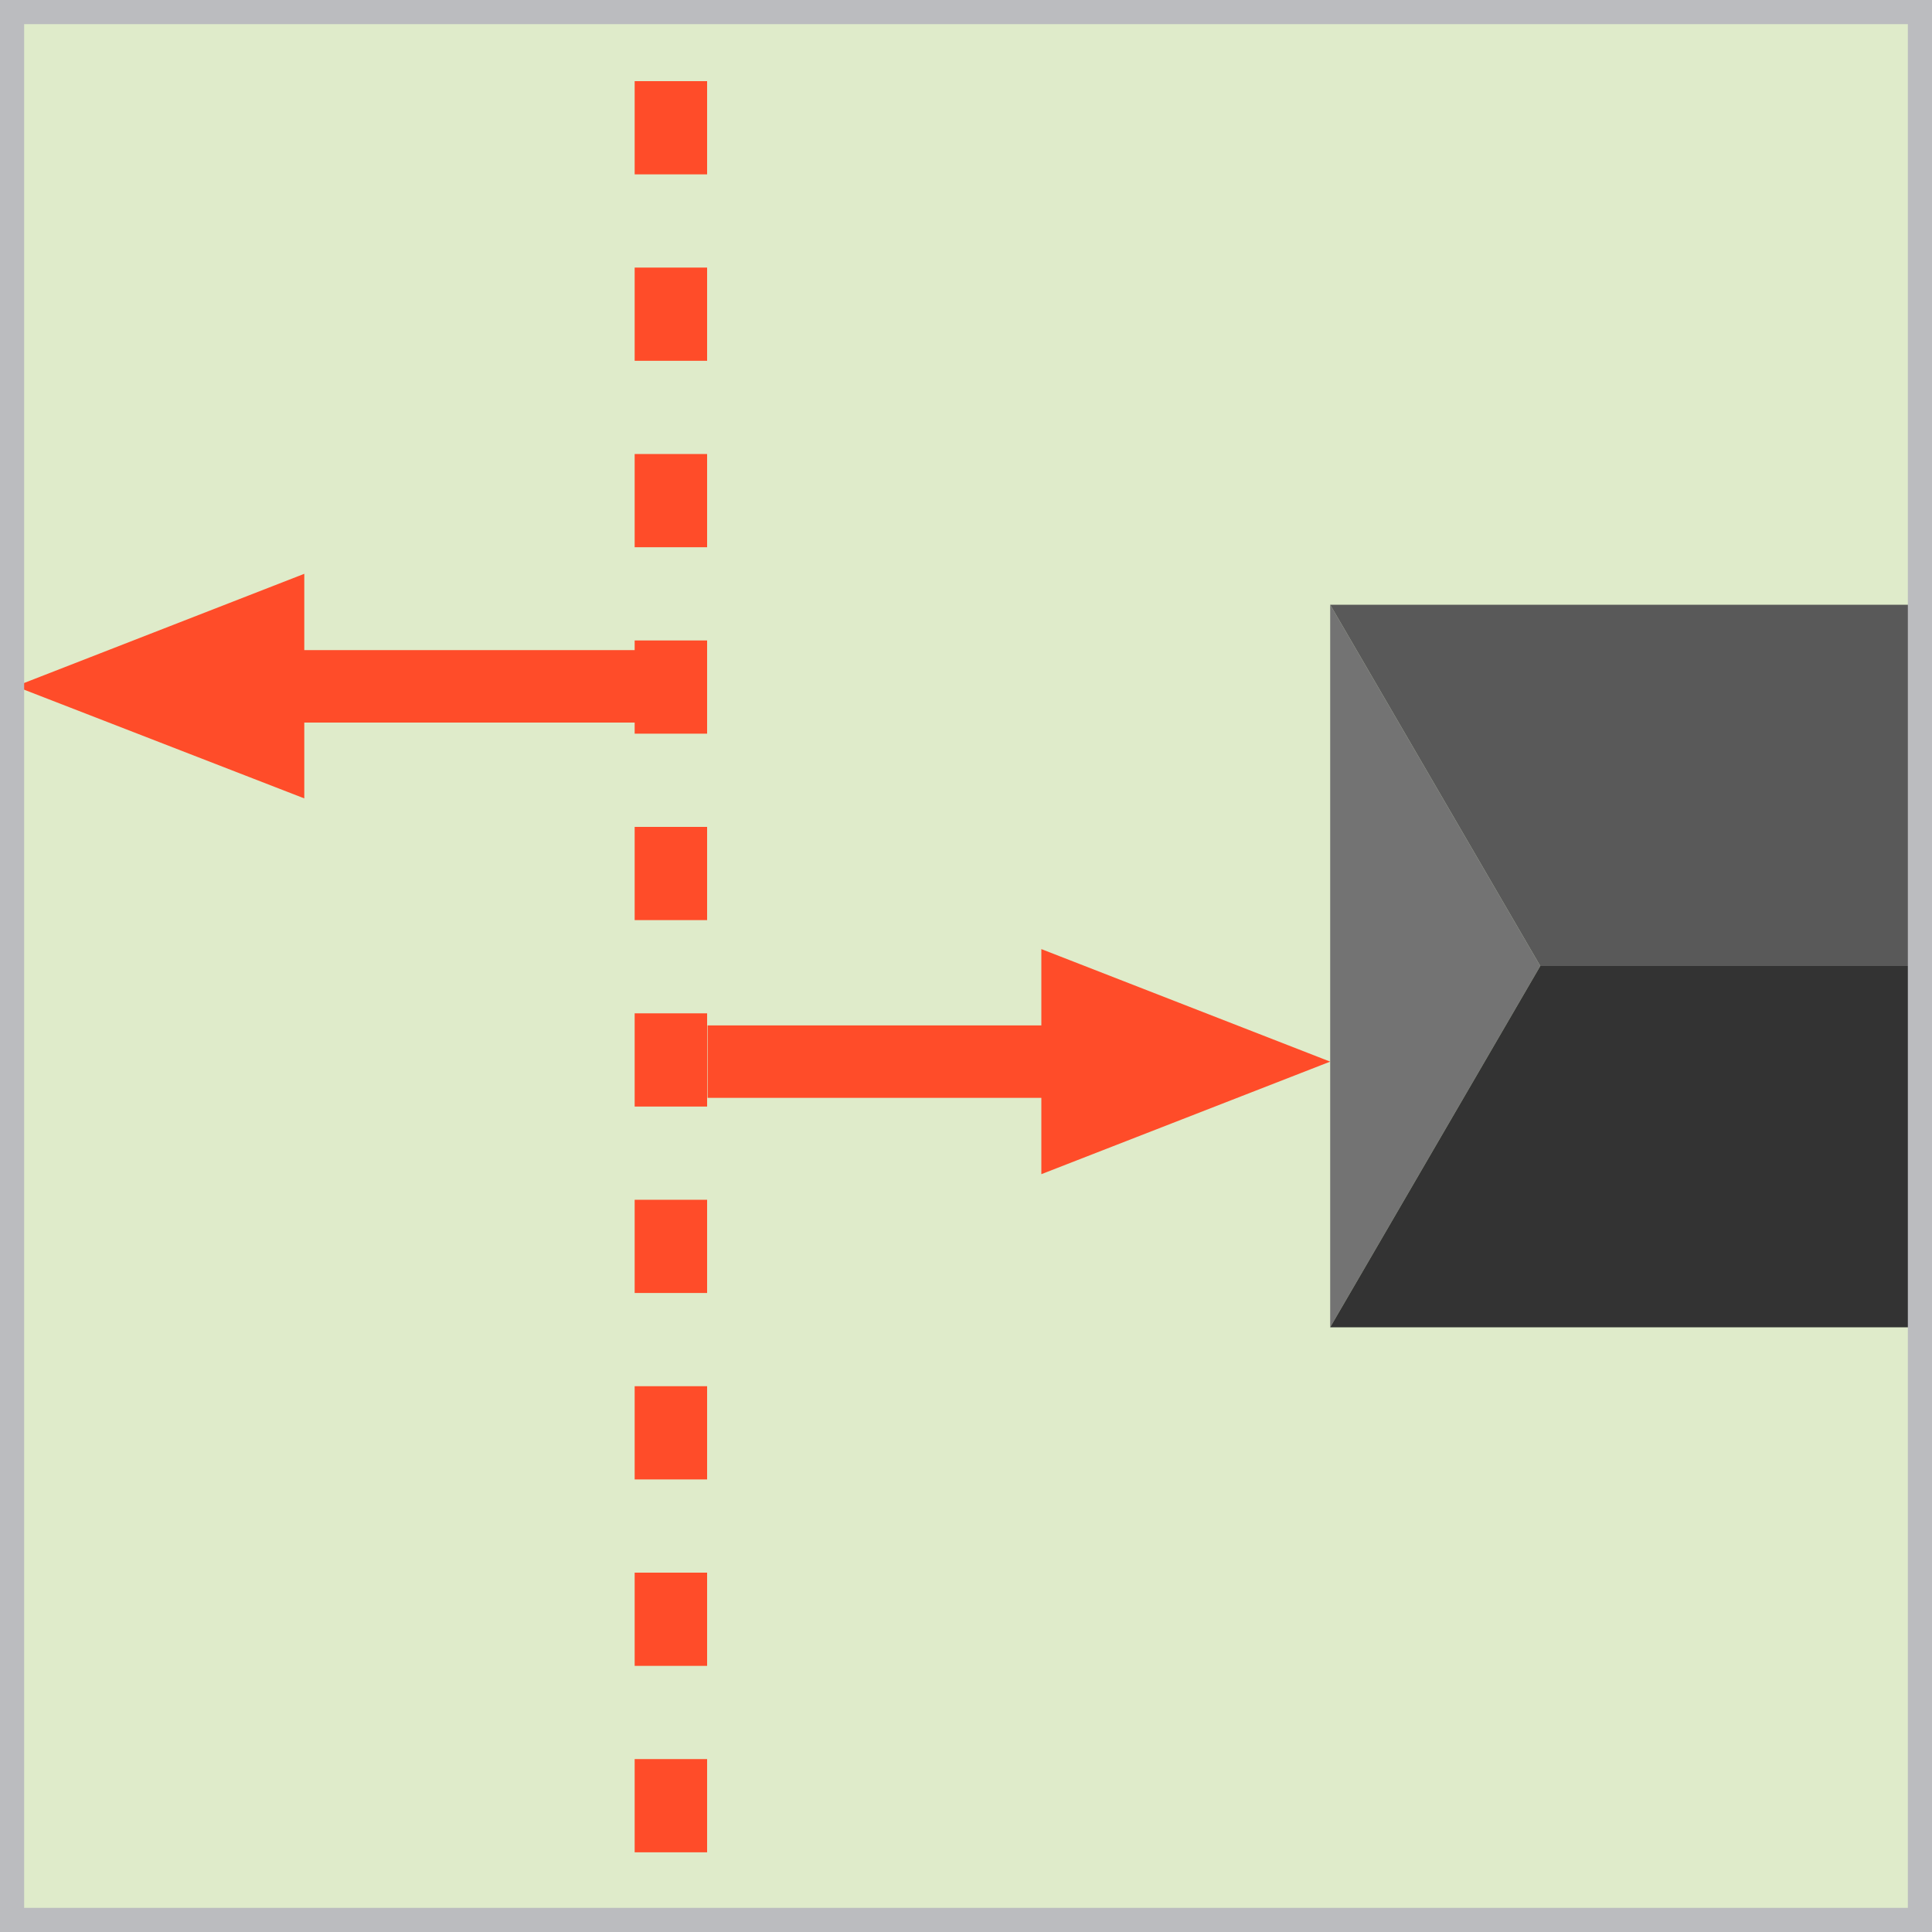
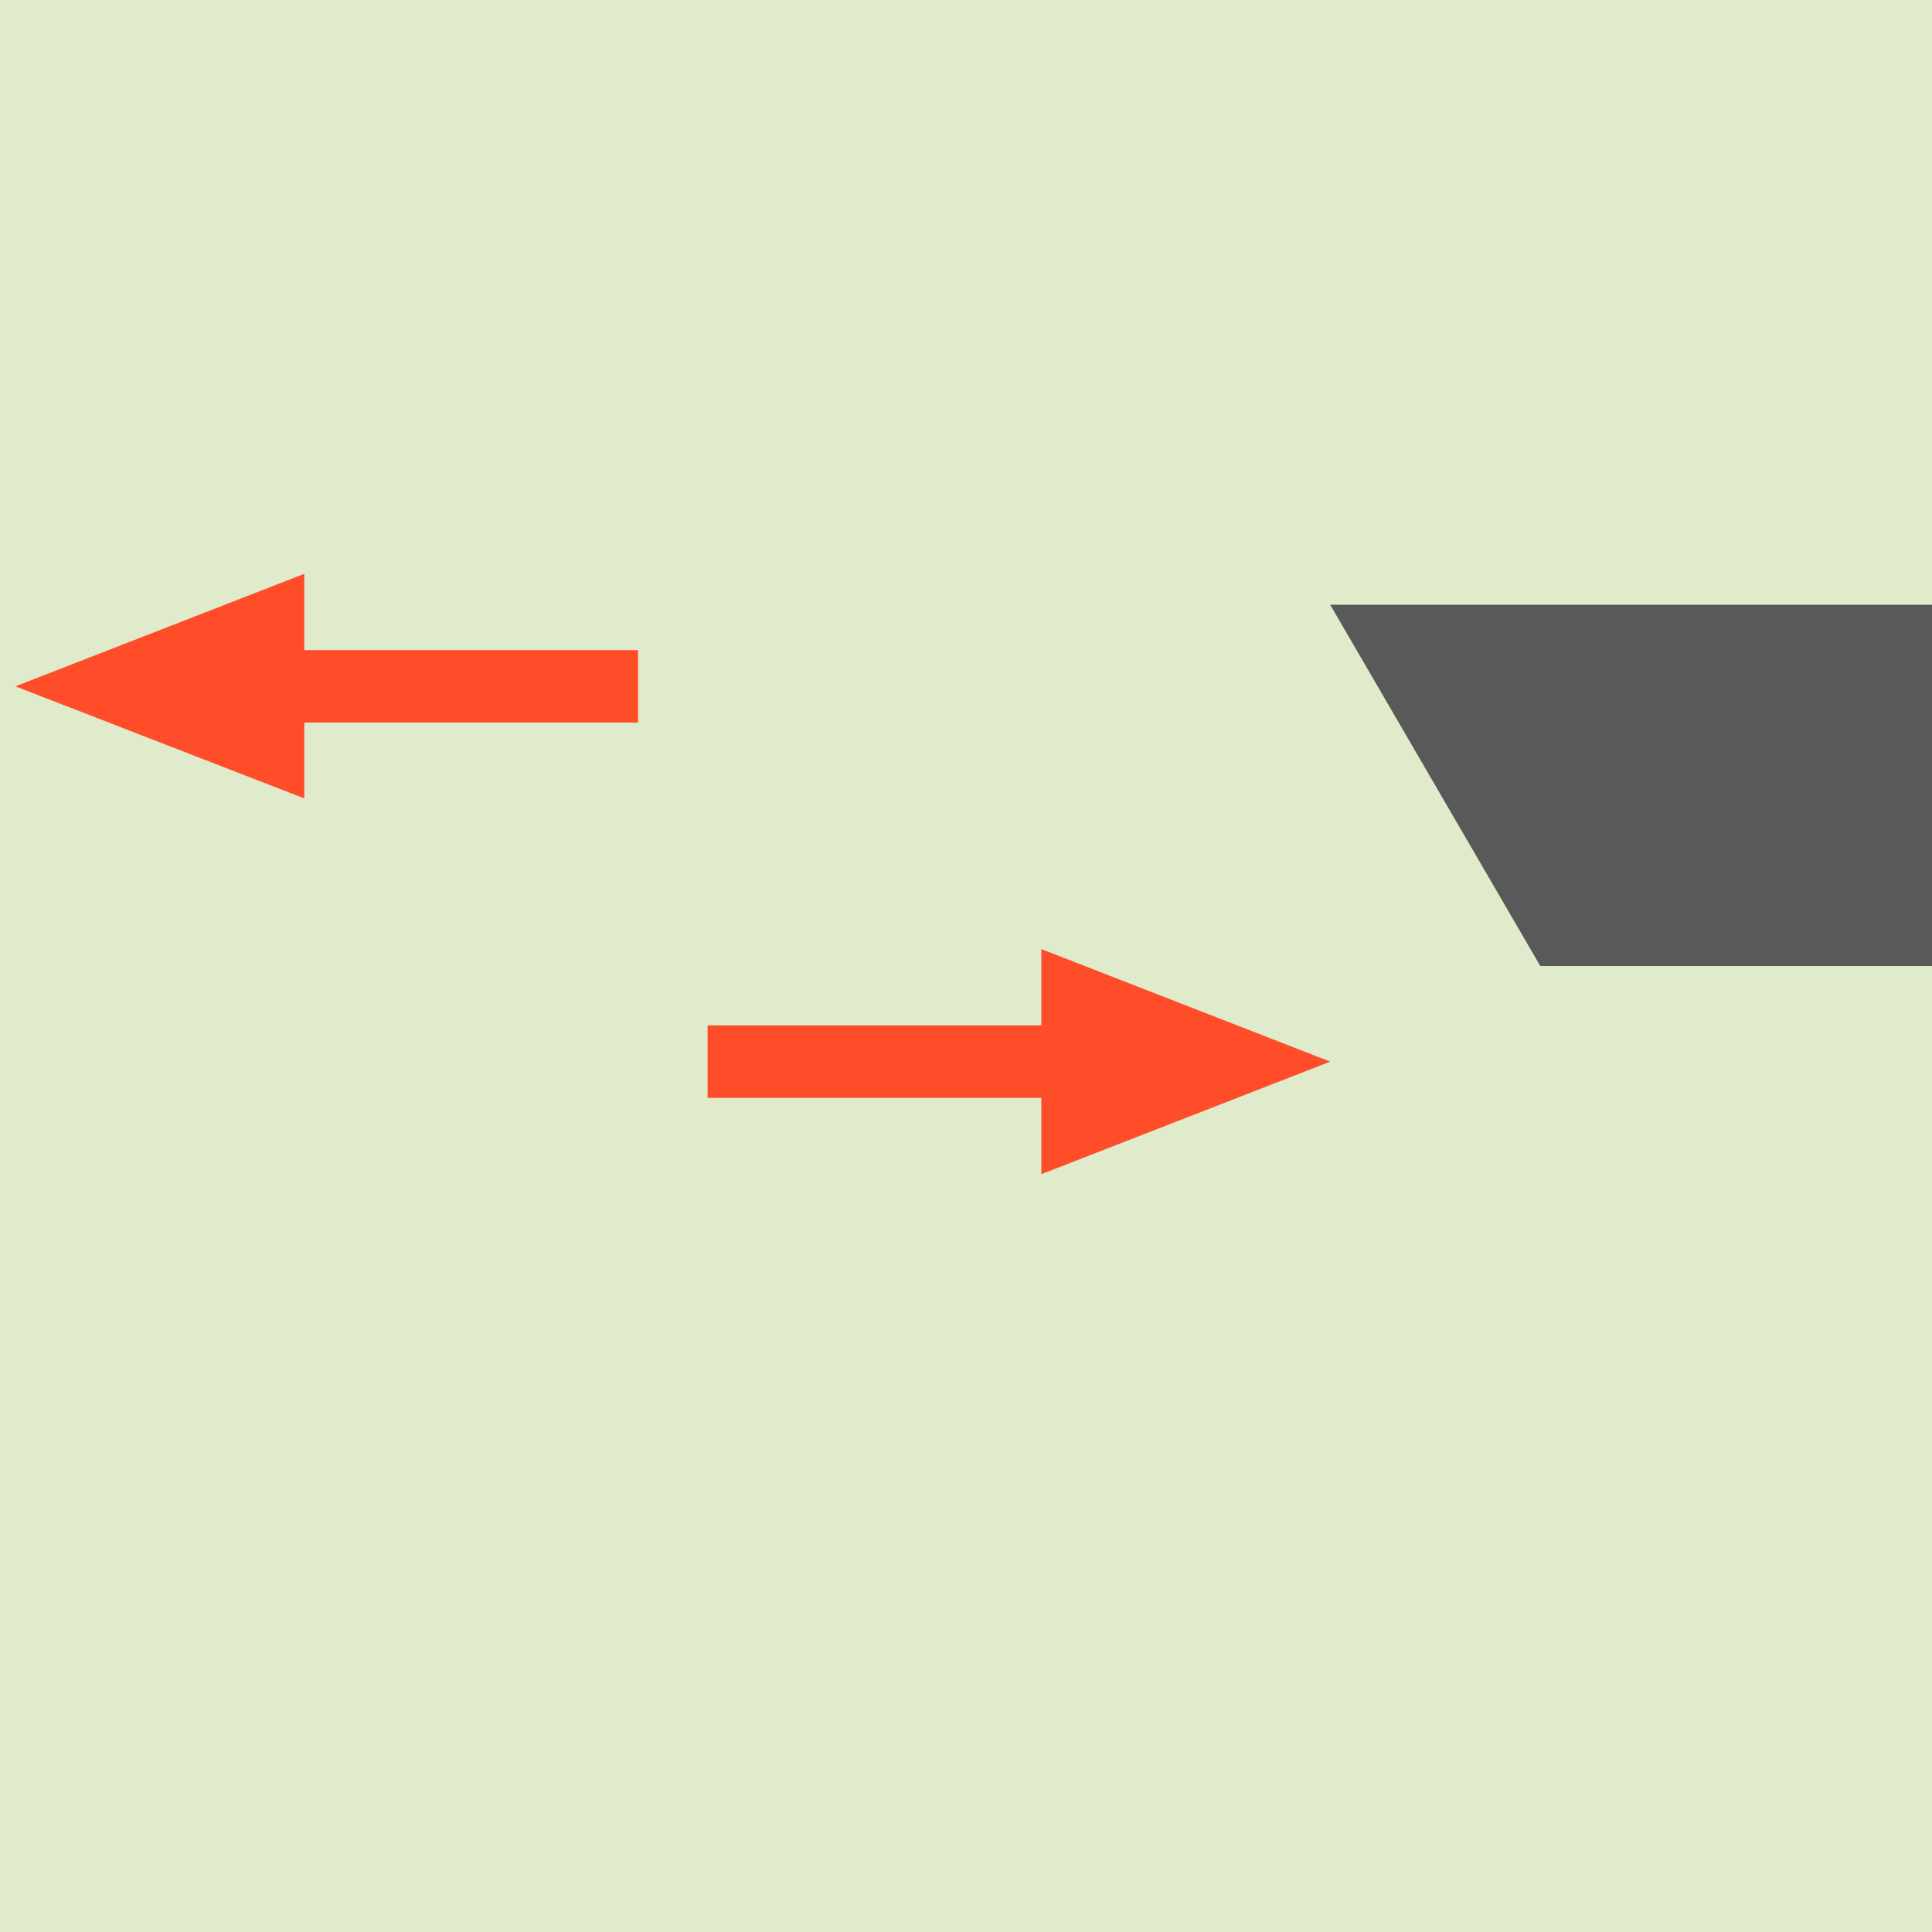
<svg xmlns="http://www.w3.org/2000/svg" viewBox="0 0 40 40">
  <defs>
    <style>
      .cls-1 {
        stroke-dasharray: 0 0 1.93 1.93;
      }

      .cls-1, .cls-2 {
        fill: none;
        stroke: #ff4c29;
        stroke-miterlimit: 10;
        stroke-width: 1.5px;
      }

      .cls-3 {
        fill: #333;
      }

      .cls-3, .cls-4, .cls-5, .cls-6, .cls-7, .cls-8 {
        stroke-width: 0px;
      }

      .cls-4 {
        fill: #595959;
      }

      .cls-5 {
        fill: #dfebca;
      }

      .cls-6 {
        fill: #bbbcbf;
      }

      .cls-7 {
        fill: #ff4c29;
      }

      .cls-8 {
        fill: #737373;
      }
    </style>
  </defs>
  <g id="artwork">
    <rect class="cls-5" width="40" height="40" />
    <g>
-       <polygon class="cls-8" points="31.89 20 27.54 27.48 27.54 12.52 31.89 20" />
      <polygon class="cls-4" points="31.89 20 52.39 20 56.73 12.52 27.54 12.52 31.89 20" />
-       <polygon class="cls-3" points="27.54 27.48 31.89 20 52.39 20 56.73 27.48 27.54 27.48" />
    </g>
-     <line class="cls-1" x1="13.89" y1="38.35" x2="13.89" y2=".68" />
    <line class="cls-2" x1="5.5" y1="14.21" x2="13.21" y2="14.21" />
    <polygon class="cls-7" points=".32 14.21 6.3 16.53 6.3 11.88 .32 14.21" />
    <line class="cls-2" x1="22.36" y1="21.98" x2="14.65" y2="21.98" />
    <polygon class="cls-7" points="27.54 21.98 21.56 19.65 21.56 24.31 27.54 21.98" />
  </g>
  <g id="frame">
-     <path class="cls-6" d="M39.5.5v39H.5V.5h39M40,0H0v40h40V0h0Z" />
-   </g>
+     </g>
</svg>